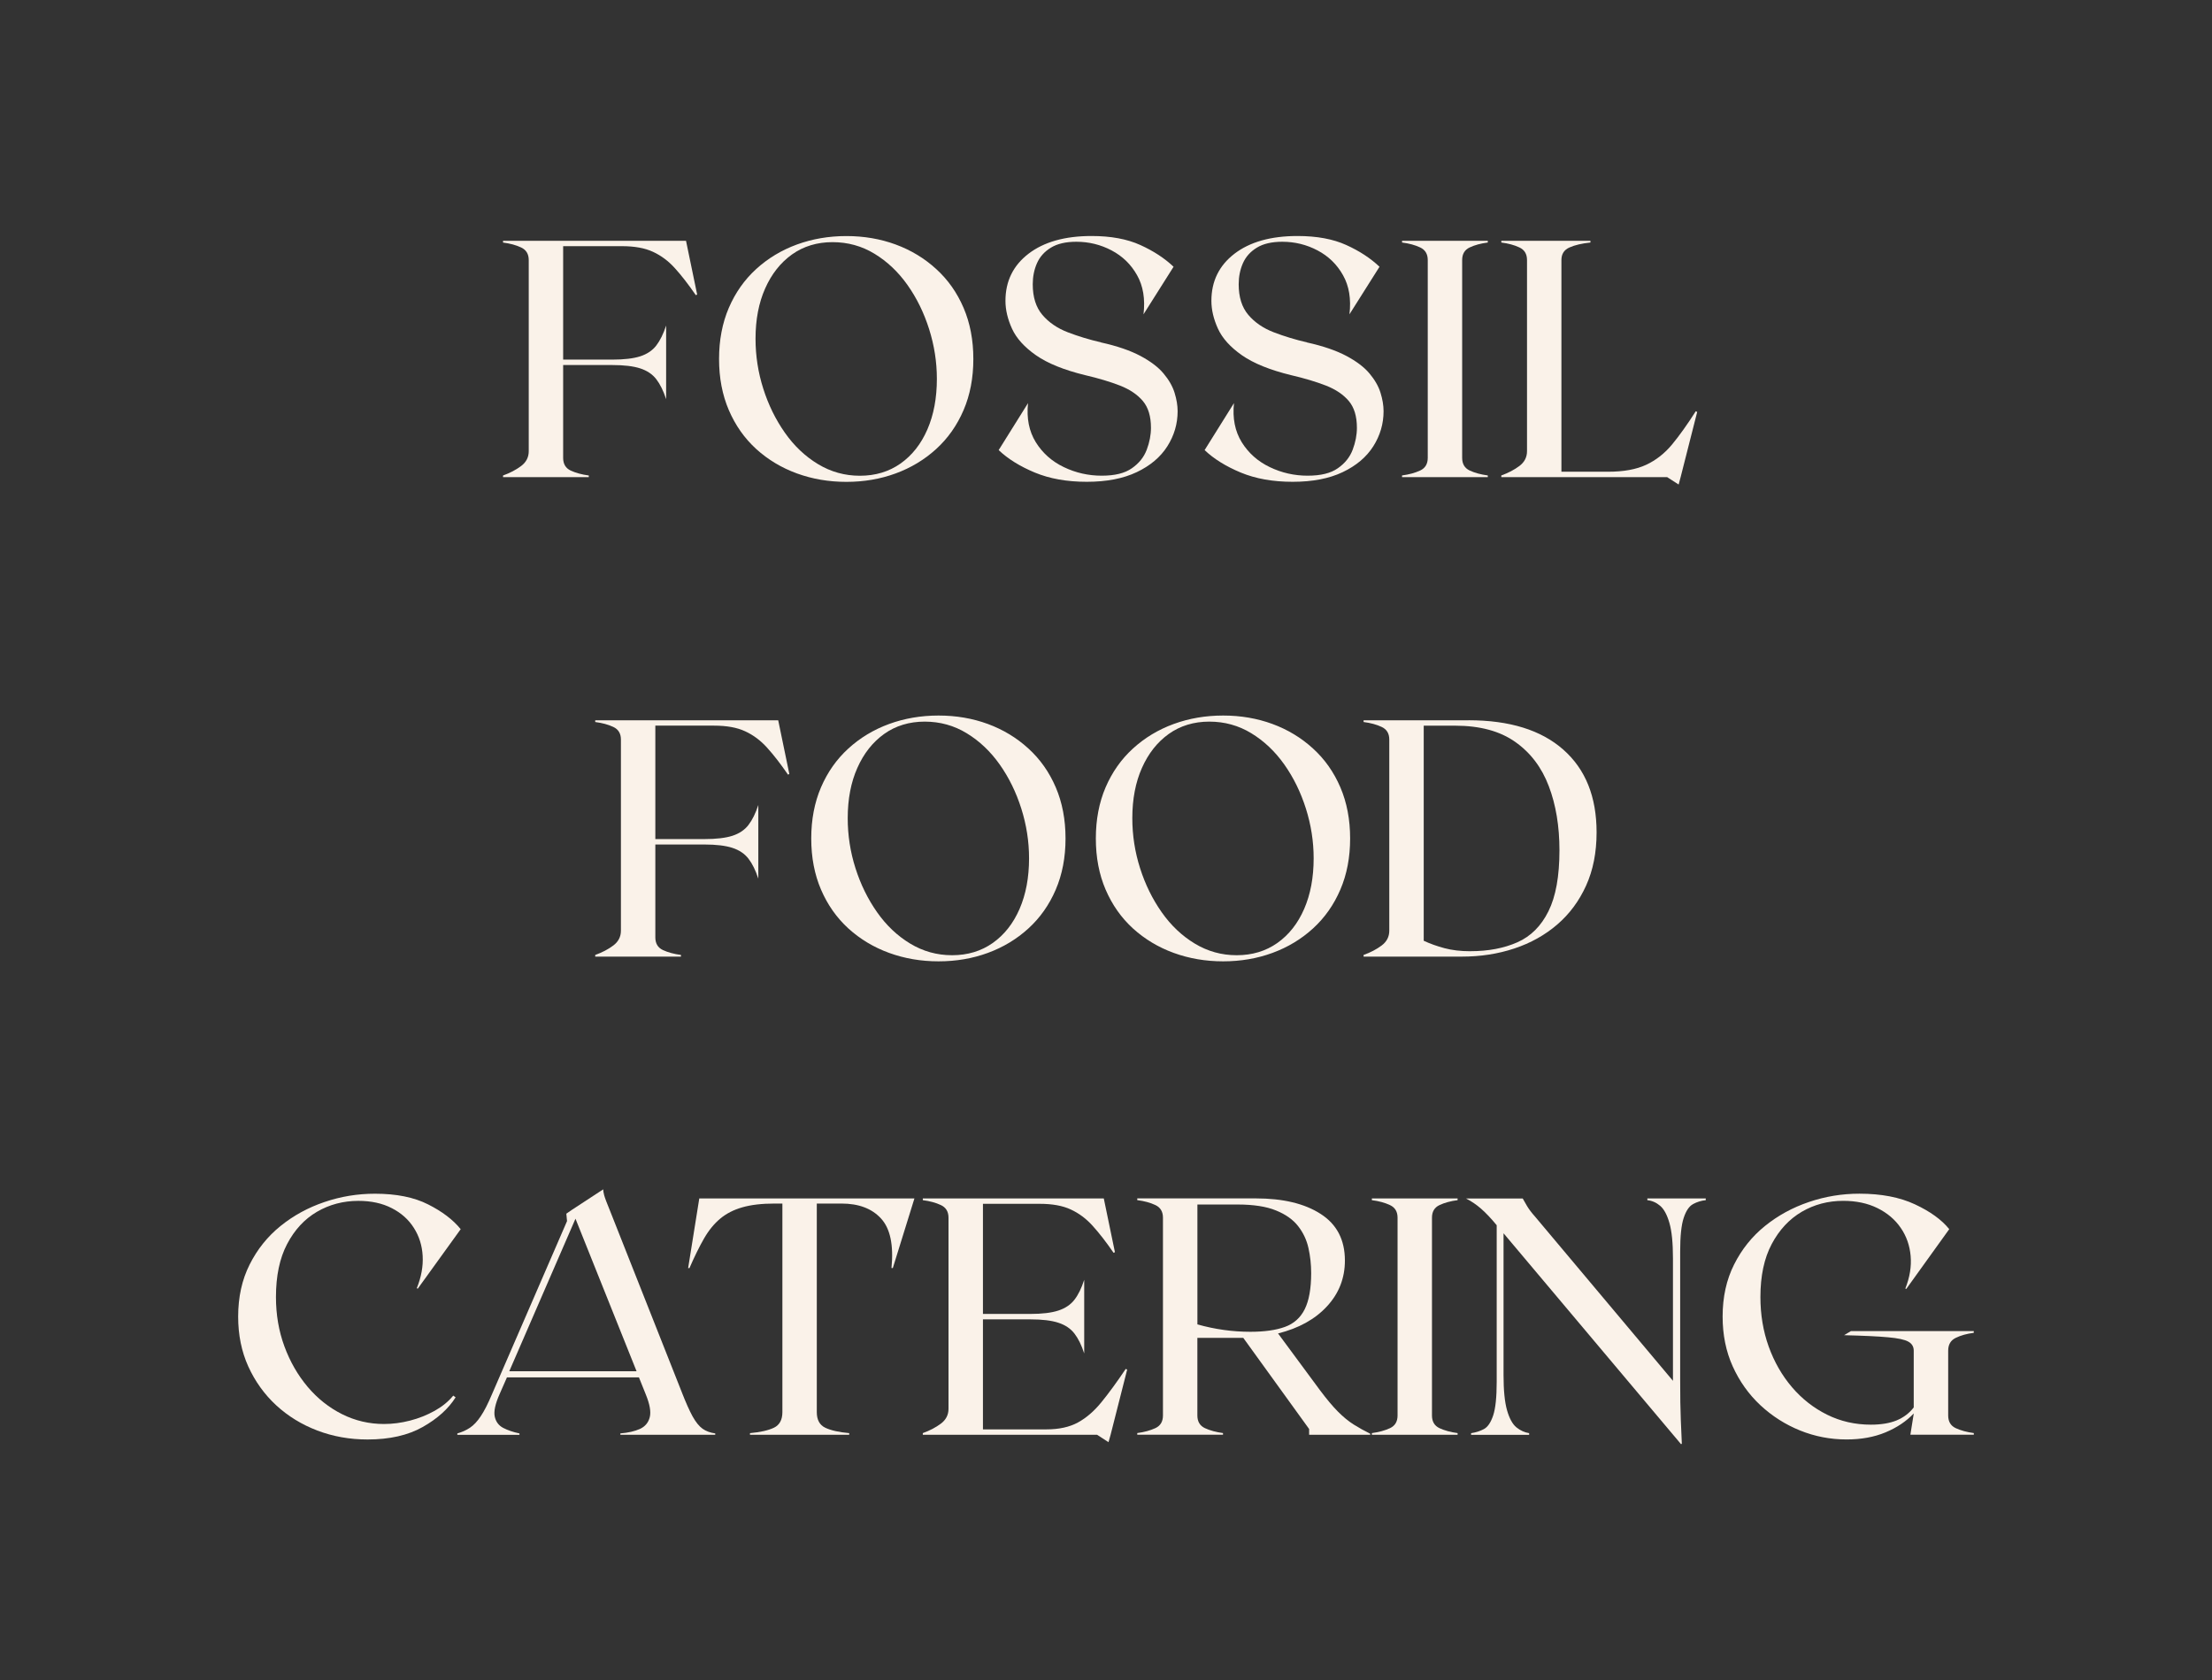
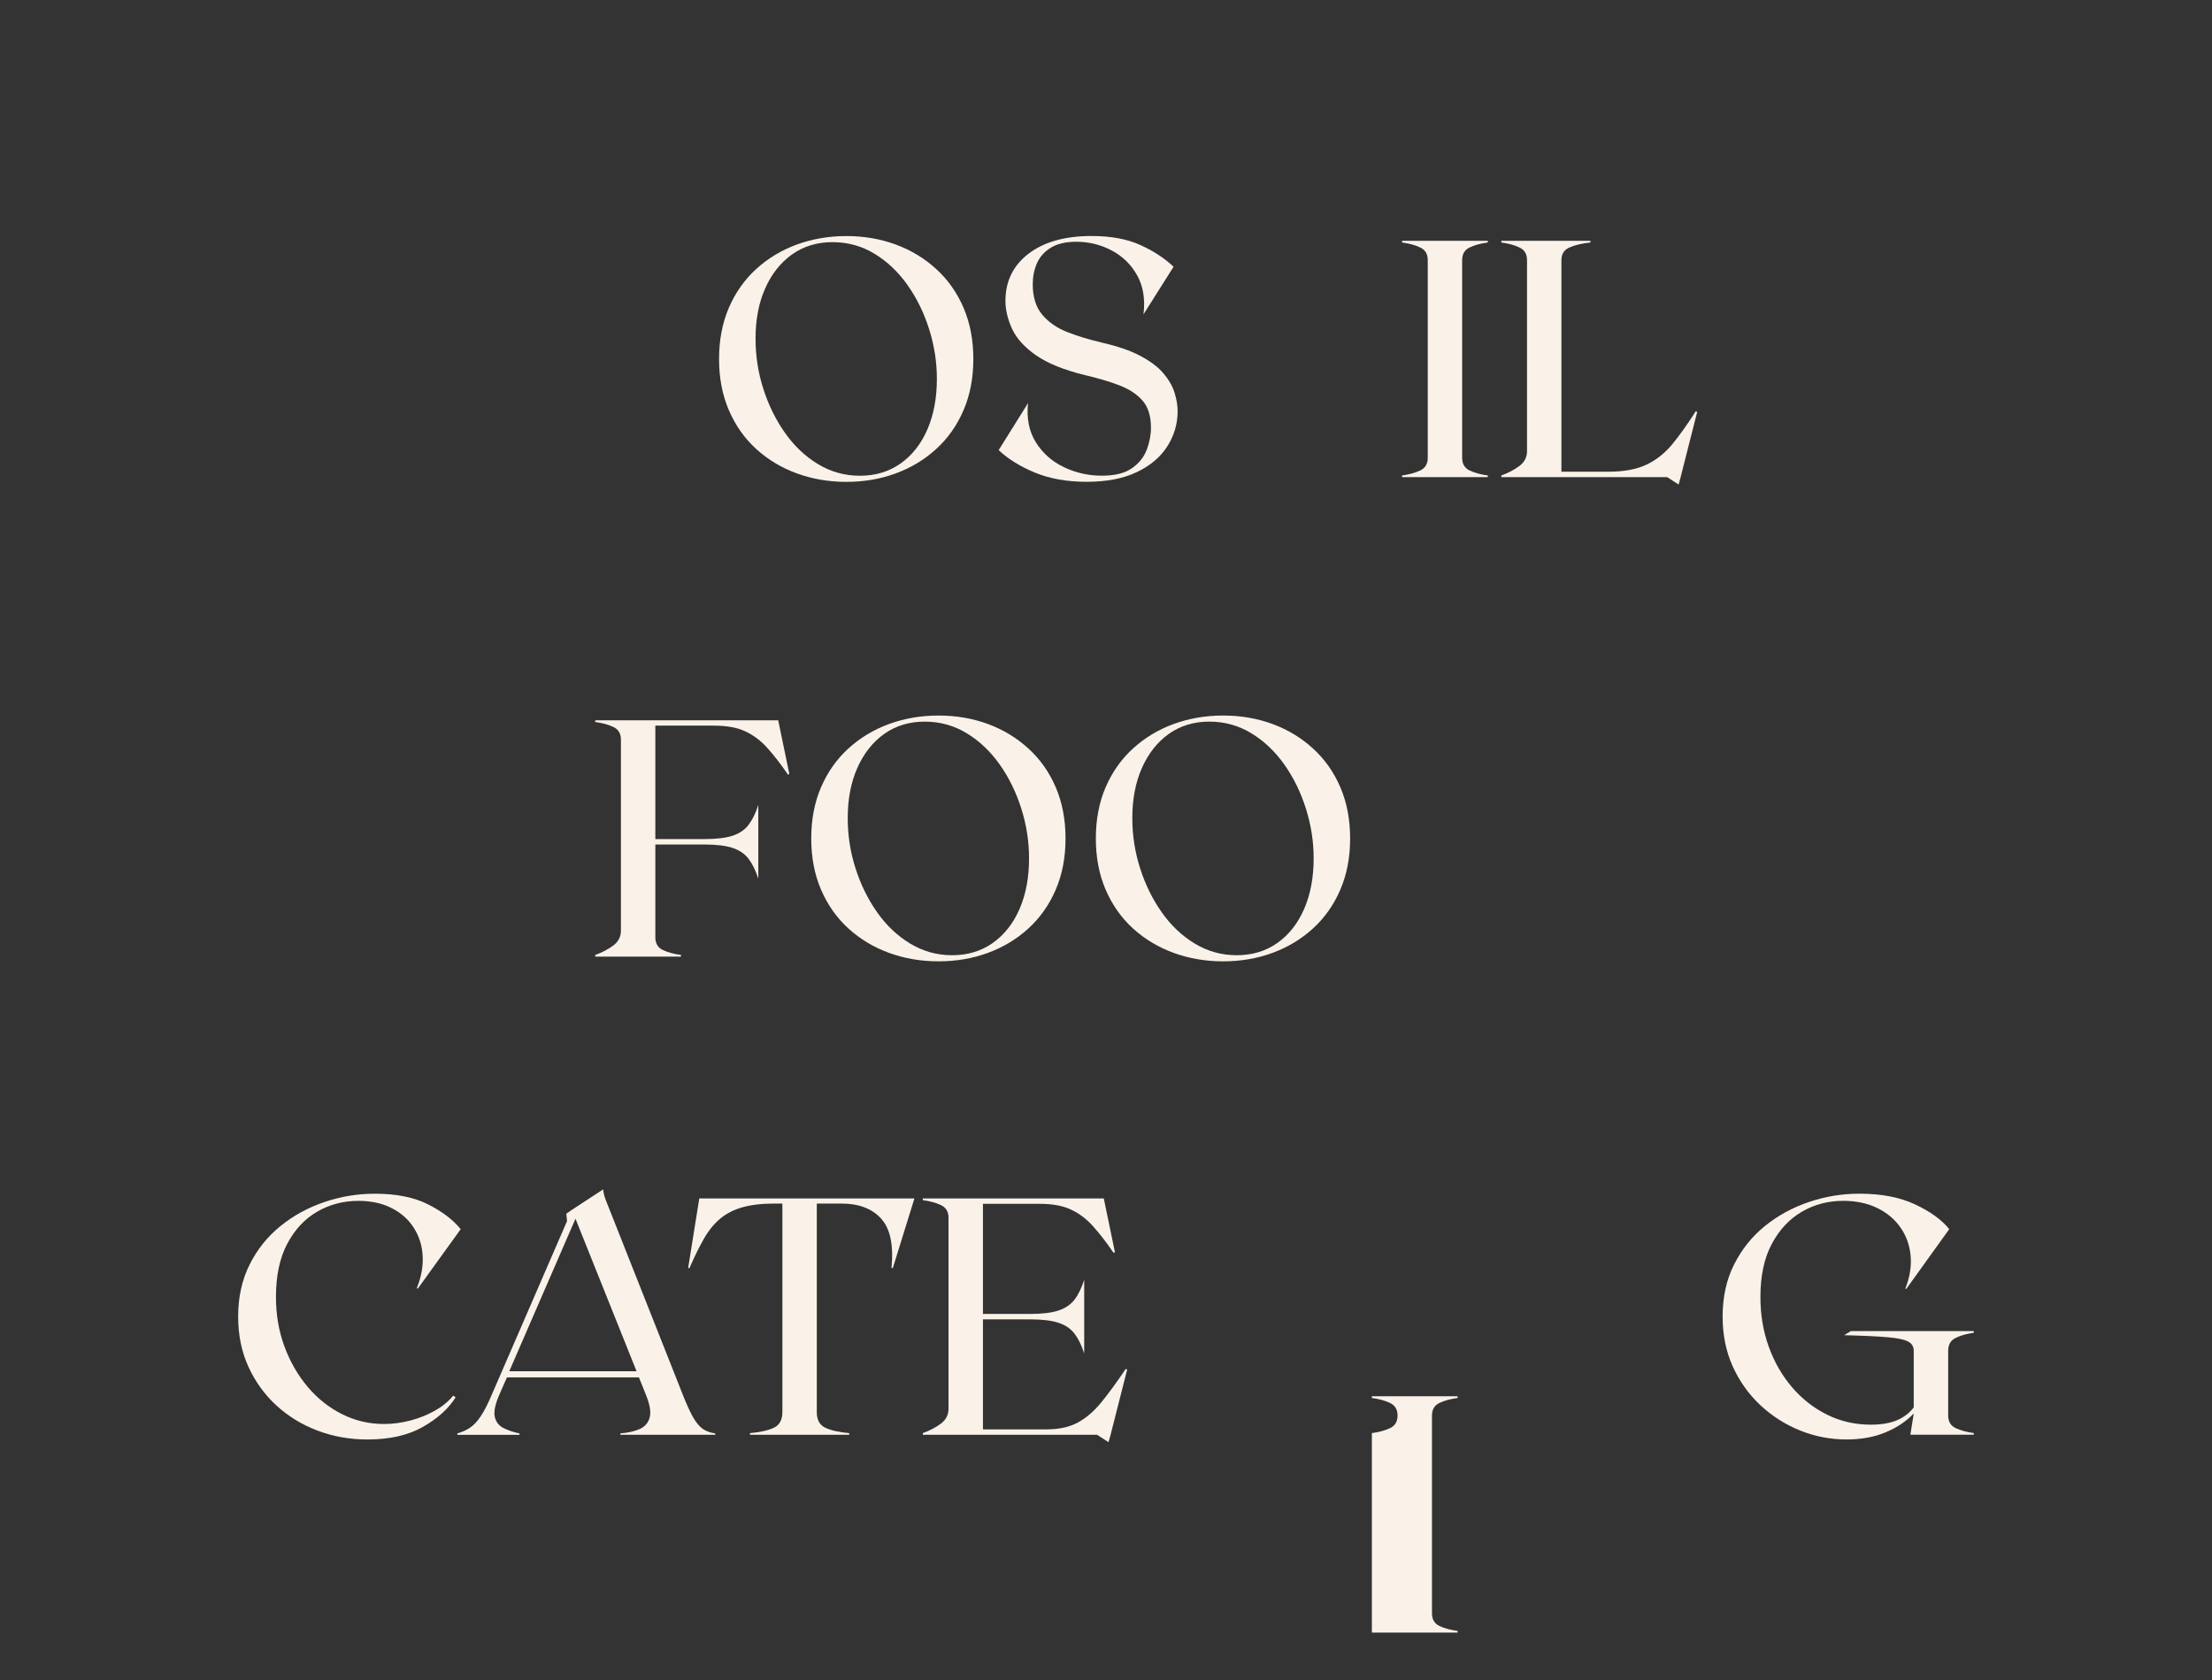
<svg xmlns="http://www.w3.org/2000/svg" id="a" data-name="Layer 1" width="720" height="547.009" viewBox="0 0 665.39 505.52">
  <rect x="0" y="0" width="665.39" height="505.52" fill="#333333" stroke="none" />
  <g id="b" data-name="7ba193f270">
-     <path d="M206.36,72.44l3.35,16.17-.4.19c-2.24-3.25-4.34-5.96-6.31-8.13-1.96-2.17-4.16-3.8-6.6-4.92-2.43-1.13-5.54-1.69-9.33-1.69h-17.67v34.13h14.73c3.58,0,6.41-.33,8.48-1,2.07-.68,3.67-1.76,4.81-3.25,1.15-1.5,2.14-3.5,2.96-6v22.15c-.82-2.51-1.81-4.51-2.96-6-1.14-1.48-2.74-2.57-4.81-3.25-2.07-.68-4.9-1.02-8.48-1.02h-14.73v27.94c0,1.83.76,3.1,2.27,3.81,1.53.71,3.34,1.2,5.44,1.48v.5h-25.79v-.5c2.09-.75,3.91-1.7,5.44-2.85,1.53-1.15,2.29-2.64,2.29-4.46v-57.5c0-1.82-.77-3.08-2.29-3.79-1.53-.72-3.34-1.21-5.44-1.48v-.52h55.04Z" style="fill: #faf2e9;" />
    <path d="M254.6,71.02c5.29,0,10.23.85,14.83,2.54,4.61,1.7,8.67,4.16,12.19,7.38,3.53,3.21,6.27,7.1,8.23,11.67,1.96,4.57,2.94,9.7,2.94,15.4s-.98,10.81-2.94,15.38c-1.96,4.57-4.7,8.47-8.23,11.69-3.52,3.21-7.58,5.66-12.19,7.35-4.6,1.69-9.54,2.54-14.83,2.54s-10.24-.85-14.88-2.54c-4.64-1.69-8.72-4.15-12.25-7.35-3.52-3.22-6.26-7.11-8.23-11.69-1.96-4.57-2.94-9.69-2.94-15.38s.98-10.82,2.94-15.4c1.97-4.57,4.71-8.46,8.23-11.67,3.53-3.22,7.61-5.68,12.25-7.38,4.64-1.69,9.59-2.54,14.88-2.54ZM258.66,143.13c4.68,0,8.76-1.23,12.25-3.69,3.48-2.47,6.17-5.89,8.06-10.25,1.9-4.38,2.85-9.44,2.85-15.21,0-5.07-.78-10.05-2.33-14.96-1.56-4.92-3.72-9.34-6.5-13.27-2.78-3.93-6.08-7.06-9.92-9.4-3.82-2.33-8.04-3.5-12.65-3.5s-8.73,1.24-12.19,3.71c-3.45,2.47-6.14,5.88-8.06,10.21-1.93,4.33-2.9,9.38-2.9,15.13,0,5.16.78,10.17,2.33,15.04,1.55,4.88,3.72,9.29,6.5,13.25,2.78,3.96,6.09,7.1,9.96,9.44,3.86,2.33,8.05,3.5,12.58,3.5Z" style="fill: #faf2e9;" />
    <path d="M331.17,103.02c4.88,1.08,8.83,2.44,11.88,4.06,3.05,1.63,5.38,3.39,6.96,5.29,1.59,1.89,2.7,3.82,3.31,5.79.61,1.96.92,3.81.92,5.56,0,3.79-1.04,7.31-3.1,10.56-2.07,3.25-5.14,5.84-9.21,7.77-4.06,1.93-9.06,2.9-15.02,2.9s-11.18-.93-15.65-2.79c-4.46-1.86-8.08-4.11-10.85-6.75l8.83-14.13c-.47,4.54.3,8.46,2.33,11.75,2.04,3.28,4.85,5.78,8.44,7.5,3.58,1.72,7.38,2.58,11.38,2.58s6.96-.74,9.08-2.23c2.14-1.48,3.63-3.34,4.48-5.58.84-2.23,1.27-4.44,1.27-6.6,0-3.44-.81-6.13-2.44-8.06-1.63-1.93-3.91-3.47-6.85-4.63-2.95-1.15-6.45-2.2-10.52-3.15-6.36-1.55-11.29-3.55-14.77-5.98-3.49-2.44-5.89-5.1-7.21-7.98-1.32-2.89-1.98-5.69-1.98-8.4,0-5.89,2.31-10.61,6.94-14.17,4.64-3.55,10.96-5.33,18.96-5.33,5.82,0,10.71.91,14.67,2.71,3.96,1.79,7.29,3.97,10,6.54l-9.04,14.31c.54-4.59-.1-8.52-1.94-11.77-1.82-3.25-4.38-5.73-7.67-7.46-3.28-1.73-6.81-2.6-10.6-2.6-3.18,0-5.74.6-7.67,1.79-1.93,1.18-3.32,2.74-4.17,4.67-.85,1.93-1.27,4.04-1.27,6.33,0,3.86.96,6.93,2.9,9.21,1.93,2.27,4.47,4.01,7.63,5.23,3.15,1.21,6.48,2.22,10,3.04Z" style="fill: #faf2e9;" />
-     <path d="M393.12,103.02c4.88,1.08,8.83,2.44,11.88,4.06,3.05,1.63,5.38,3.39,6.96,5.29,1.59,1.89,2.7,3.82,3.31,5.79.61,1.96.92,3.81.92,5.56,0,3.79-1.04,7.31-3.1,10.56-2.07,3.25-5.14,5.84-9.21,7.77-4.06,1.93-9.06,2.9-15.02,2.9s-11.18-.93-15.65-2.79c-4.46-1.86-8.08-4.11-10.85-6.75l8.83-14.13c-.47,4.54.3,8.46,2.33,11.75,2.04,3.28,4.85,5.78,8.44,7.5,3.58,1.72,7.38,2.58,11.38,2.58s6.96-.74,9.08-2.23c2.14-1.48,3.63-3.34,4.48-5.58.84-2.23,1.27-4.44,1.27-6.6,0-3.44-.81-6.13-2.44-8.06-1.63-1.93-3.91-3.47-6.85-4.63-2.95-1.15-6.45-2.2-10.52-3.15-6.36-1.55-11.29-3.55-14.77-5.98-3.49-2.44-5.89-5.1-7.21-7.98-1.32-2.89-1.98-5.69-1.98-8.4,0-5.89,2.31-10.61,6.94-14.17,4.64-3.55,10.96-5.33,18.96-5.33,5.82,0,10.71.91,14.67,2.71,3.96,1.79,7.29,3.97,10,6.54l-9.04,14.31c.54-4.59-.1-8.52-1.94-11.77-1.82-3.25-4.38-5.73-7.67-7.46-3.28-1.73-6.81-2.6-10.6-2.6-3.18,0-5.74.6-7.67,1.79-1.93,1.18-3.32,2.74-4.17,4.67-.85,1.93-1.27,4.04-1.27,6.33,0,3.86.96,6.93,2.9,9.21,1.93,2.27,4.47,4.01,7.63,5.23,3.15,1.21,6.48,2.22,10,3.04Z" style="fill: #faf2e9;" />
    <path d="M421.75,143.54v-.5c2.09-.28,3.91-.77,5.44-1.48,1.53-.71,2.29-1.98,2.29-3.81v-59.52c0-1.82-.77-3.08-2.29-3.79-1.53-.72-3.34-1.21-5.44-1.48v-.52h25.79v.52c-2.1.27-3.91.76-5.44,1.48-1.52.71-2.27,1.97-2.27,3.79v59.52c0,1.83.76,3.1,2.27,3.81,1.53.71,3.34,1.2,5.44,1.48v.5h-25.79Z" style="fill: #faf2e9;" />
    <path d="M510.11,123.73l.42.21-4.98,19.6-.6,2.23-3.46-2.23h-49.88v-.5c2.09-.75,3.91-1.7,5.44-2.85,1.53-1.15,2.29-2.64,2.29-4.46v-57.5c0-1.82-.77-3.08-2.29-3.79-1.53-.72-3.34-1.21-5.44-1.48v-.52h26.81v.52c-2.57.27-4.67.76-6.29,1.48-1.63.71-2.44,1.97-2.44,3.79v63.69h14.02c4.67,0,8.48-.69,11.46-2.08,2.98-1.39,5.59-3.44,7.83-6.15,2.23-2.71,4.6-6.03,7.1-9.96Z" style="fill: #faf2e9;" />
    <path d="M234.09,216.69l3.35,16.17-.4.19c-2.24-3.25-4.34-5.96-6.31-8.13-1.96-2.17-4.16-3.8-6.6-4.92-2.43-1.13-5.54-1.69-9.33-1.69h-17.67v34.13h14.73c3.58,0,6.41-.33,8.48-1,2.07-.68,3.67-1.76,4.81-3.25,1.15-1.5,2.14-3.5,2.96-6v22.15c-.82-2.51-1.81-4.51-2.96-6-1.14-1.48-2.74-2.57-4.81-3.25-2.07-.68-4.9-1.02-8.48-1.02h-14.73v27.94c0,1.83.76,3.1,2.27,3.81,1.53.71,3.34,1.2,5.44,1.48v.5h-25.79v-.5c2.09-.75,3.91-1.7,5.44-2.85,1.53-1.15,2.29-2.64,2.29-4.46v-57.5c0-1.82-.77-3.08-2.29-3.79-1.53-.72-3.34-1.21-5.44-1.48v-.52h55.04Z" style="fill: #faf2e9;" />
    <path d="M282.33,215.27c5.29,0,10.23.85,14.83,2.54,4.61,1.7,8.67,4.16,12.19,7.38,3.53,3.21,6.27,7.1,8.23,11.67,1.96,4.57,2.94,9.7,2.94,15.4s-.98,10.81-2.94,15.38c-1.96,4.57-4.7,8.47-8.23,11.69-3.52,3.21-7.58,5.66-12.19,7.35-4.6,1.69-9.54,2.54-14.83,2.54s-10.24-.85-14.88-2.54c-4.64-1.69-8.72-4.15-12.25-7.35-3.52-3.22-6.26-7.11-8.23-11.69-1.96-4.57-2.94-9.69-2.94-15.38s.98-10.82,2.94-15.4c1.97-4.57,4.71-8.46,8.23-11.67,3.53-3.22,7.61-5.68,12.25-7.38,4.64-1.69,9.59-2.54,14.88-2.54ZM286.39,287.38c4.68,0,8.76-1.23,12.25-3.69,3.48-2.47,6.17-5.89,8.06-10.25,1.9-4.38,2.85-9.44,2.85-15.21,0-5.07-.78-10.05-2.33-14.96-1.56-4.92-3.72-9.34-6.5-13.27-2.78-3.93-6.08-7.06-9.92-9.4-3.82-2.33-8.04-3.5-12.65-3.5s-8.73,1.24-12.19,3.71c-3.45,2.47-6.14,5.88-8.06,10.21-1.93,4.33-2.9,9.38-2.9,15.13,0,5.16.78,10.17,2.33,15.04,1.55,4.88,3.72,9.29,6.5,13.25,2.78,3.96,6.09,7.1,9.96,9.44,3.86,2.33,8.05,3.5,12.58,3.5Z" style="fill: #faf2e9;" />
    <path d="M367.94,215.27c5.29,0,10.23.85,14.83,2.54,4.61,1.7,8.67,4.16,12.19,7.38,3.53,3.21,6.27,7.1,8.23,11.67,1.96,4.57,2.94,9.7,2.94,15.4s-.98,10.81-2.94,15.38c-1.96,4.57-4.7,8.47-8.23,11.69-3.52,3.21-7.58,5.66-12.19,7.35-4.6,1.69-9.54,2.54-14.83,2.54s-10.24-.85-14.88-2.54c-4.64-1.69-8.72-4.15-12.25-7.35-3.52-3.22-6.26-7.11-8.23-11.69-1.96-4.57-2.94-9.69-2.94-15.38s.98-10.82,2.94-15.4c1.97-4.57,4.71-8.46,8.23-11.67,3.53-3.22,7.61-5.68,12.25-7.38,4.64-1.69,9.59-2.54,14.88-2.54ZM372,287.38c4.68,0,8.76-1.23,12.25-3.69,3.48-2.47,6.17-5.89,8.06-10.25,1.9-4.38,2.85-9.44,2.85-15.21,0-5.07-.78-10.05-2.33-14.96-1.56-4.92-3.72-9.34-6.5-13.27-2.78-3.93-6.08-7.06-9.92-9.4-3.82-2.33-8.04-3.5-12.65-3.5s-8.73,1.24-12.19,3.71c-3.45,2.47-6.14,5.88-8.06,10.21-1.93,4.33-2.9,9.38-2.9,15.13,0,5.16.78,10.17,2.33,15.04,1.55,4.88,3.72,9.29,6.5,13.25,2.78,3.96,6.09,7.1,9.96,9.44,3.86,2.33,8.05,3.5,12.58,3.5Z" style="fill: #faf2e9;" />
-     <path d="M441.77,216.69c12.33,0,21.83,2.95,28.5,8.85,6.67,5.89,10,14.18,10,24.88,0,6.03-1.05,11.36-3.15,16-2.1,4.64-4.99,8.55-8.69,11.73-3.7,3.18-8,5.58-12.92,7.21-4.91,1.63-10.16,2.44-15.77,2.44h-29.56v-.5c2.09-.75,3.91-1.7,5.44-2.85,1.53-1.15,2.29-2.64,2.29-4.46v-57.5c0-1.82-.77-3.08-2.29-3.79-1.53-.72-3.34-1.21-5.44-1.48v-.52h31.58ZM442.29,286.17c5.42,0,10.14-.9,14.17-2.69,4.03-1.79,7.14-4.9,9.33-9.33,2.21-4.44,3.31-10.56,3.31-18.35,0-7.23-1.07-13.67-3.21-19.29-2.13-5.63-5.49-10.06-10.1-13.31-4.6-3.25-10.63-4.88-18.08-4.88h-9.44v64.71c1.89.88,3.96,1.62,6.23,2.23,2.28.61,4.88.92,7.79.92Z" style="fill: #faf2e9;" />
    <path d="M137.06,420.38c-2.17,3.45-5.47,6.43-9.92,8.94-4.43,2.5-9.96,3.75-16.58,3.75-5.36,0-10.4-.9-15.1-2.69-4.7-1.79-8.82-4.32-12.38-7.6-3.56-3.29-6.35-7.19-8.4-11.69-2.03-4.5-3.04-9.49-3.04-14.98,0-5.89,1.15-11.11,3.46-15.69,2.3-4.58,5.4-8.44,9.29-11.58,3.9-3.15,8.3-5.55,13.21-7.21,4.9-1.67,9.96-2.5,15.19-2.5,6.43,0,11.76,1.07,15.98,3.21,4.23,2.13,7.51,4.61,9.81,7.46l-12.9,17.88-.31-.1c1.36-3.39,1.95-6.64,1.77-9.75-.17-3.11-1.05-5.92-2.65-8.42-1.58-2.51-3.8-4.49-6.65-5.94-2.83-1.46-6.18-2.19-10.04-2.19-4.54,0-8.7,1.1-12.46,3.29-3.75,2.2-6.74,5.43-8.98,9.71-2.24,4.27-3.35,9.58-3.35,15.94,0,5.28.84,10.22,2.54,14.83,1.69,4.6,4.03,8.66,7,12.19,2.98,3.52,6.44,6.26,10.38,8.23,3.93,1.96,8.13,2.94,12.58,2.94,2.58,0,5.19-.34,7.83-1.02,2.64-.68,5.1-1.66,7.4-2.94,2.3-1.29,4.17-2.82,5.6-4.58l.71.52Z" style="fill: #faf2e9;" />
    <path d="M205.09,418.86c1.22,3.11,2.3,5.54,3.25,7.27.96,1.72,1.96,2.96,3,3.71,1.05.74,2.32,1.2,3.81,1.4v.42h-28.54v-.42c2.38-.19,4.34-.65,5.9-1.35,1.55-.72,2.53-1.9,2.94-3.52.42-1.63.01-3.92-1.21-6.9l-2.04-5.08h-39.71l-2.23,5.08c-1.29,2.92-1.77,5.16-1.44,6.71.34,1.56,1.19,2.69,2.54,3.4,1.36.71,2.99,1.27,4.9,1.67v.42h-18.69v-.42c1.42-.4,2.68-.97,3.79-1.71,1.13-.75,2.21-1.9,3.25-3.46,1.05-1.55,2.19-3.79,3.42-6.71l22.54-52-.21-2.23,1.63-1.13,9.46-6.19c0,.41.09.99.29,1.77.21.78.85,2.49,1.94,5.13l21.42,54.15ZM153.2,412.55h38.29l-18.38-45.9-19.92,45.9Z" style="fill: #faf2e9;" />
    <path d="M275.07,360.55l-6.5,20.94h-.4c.67-6.92-.38-11.88-3.13-14.88-2.74-3.01-6.71-4.52-11.92-4.52h-7.42v62.75c0,2.31.84,3.87,2.54,4.69,1.69.81,4.09,1.35,7.21,1.63v.5h-29.85v-.5c3.11-.28,5.51-.82,7.21-1.63,1.69-.82,2.54-2.38,2.54-4.69v-62.75h-2.33c-3.86,0-7.1.38-9.71,1.13-2.6.74-4.81,1.87-6.65,3.4-1.83,1.52-3.46,3.51-4.88,5.98-1.42,2.47-2.88,5.44-4.38,8.9h-.4l3.35-20.94h64.69Z" style="fill: #faf2e9;" />
    <path d="M338.64,411.84l.42.21-4.98,19.6-.63,2.23-3.44-2.23h-52.42v-.5c2.09-.75,3.91-1.7,5.44-2.85,1.53-1.15,2.29-2.64,2.29-4.46v-57.5c0-1.82-.77-3.08-2.29-3.79-1.53-.72-3.34-1.21-5.44-1.48v-.52h54.44l3.35,16.17-.4.19c-2.24-3.25-4.34-5.96-6.31-8.13-1.96-2.17-4.16-3.8-6.6-4.92-2.43-1.13-5.54-1.69-9.33-1.69h-17.06v33.13h14.21c3.59,0,6.42-.34,8.48-1.02,2.07-.68,3.68-1.76,4.83-3.25,1.15-1.48,2.13-3.48,2.94-6v22.15c-.81-2.5-1.79-4.49-2.94-5.98-1.16-1.5-2.77-2.58-4.83-3.25-2.06-.68-4.89-1.02-8.48-1.02h-14.21v33.1h19.08c3.79,0,6.96-.69,9.5-2.08,2.54-1.39,4.91-3.44,7.1-6.15,2.21-2.71,4.63-6.03,7.27-9.96Z" style="fill: #faf2e9;" />
-     <path d="M397.05,418.23c2.03,2.71,3.83,4.86,5.42,6.46,1.59,1.6,3.17,2.89,4.73,3.88,1.55.97,3.21,1.9,4.98,2.77v.31h-18.38v-1.73l-19.81-27.42h-13.81v23.35c0,1.83.76,3.1,2.27,3.81,1.53.71,3.34,1.2,5.44,1.48v.5h-25.79v-.5c2.09-.28,3.91-.77,5.44-1.48,1.53-.71,2.29-1.98,2.29-3.81v-59.52c0-1.82-.77-3.08-2.29-3.79-1.53-.72-3.34-1.21-5.44-1.48v-.52h35.65c8.19,0,14.71,1.56,19.54,4.69,4.84,3.11,7.27,7.78,7.27,14,0,5.29-1.79,9.89-5.38,13.77-3.58,3.89-8.49,6.61-14.73,8.17l12.6,17.06ZM360.17,398.44c5.28,1.49,10.59,2.23,15.94,2.23,4.21,0,7.67-.48,10.38-1.46,2.71-.98,4.7-2.76,5.98-5.33,1.29-2.58,1.94-6.21,1.94-10.88,0-2.57-.27-5.07-.81-7.5-.54-2.44-1.58-4.65-3.1-6.6-1.53-1.97-3.75-3.55-6.67-4.73-2.91-1.19-6.76-1.79-11.56-1.79h-12.08v36.06Z" style="fill: #faf2e9;" />
-     <path d="M412.67,431.65v-.5c2.09-.28,3.91-.77,5.44-1.48,1.53-.71,2.29-1.98,2.29-3.81v-59.52c0-1.82-.77-3.08-2.29-3.79-1.53-.72-3.34-1.21-5.44-1.48v-.52h25.79v.52c-2.1.27-3.91.76-5.44,1.48-1.52.71-2.27,1.97-2.27,3.79v59.52c0,1.83.76,3.1,2.27,3.81,1.53.71,3.34,1.2,5.44,1.48v.5h-25.79Z" style="fill: #faf2e9;" />
-     <path d="M495.55,360.55h17.56v.52c-1.35.14-2.62.53-3.81,1.17-1.18.64-2.13,2.03-2.83,4.17-.71,2.13-1.06,5.49-1.06,10.1v38.29c0,5.28.06,9.39.19,12.33.14,2.95.24,5.33.31,7.17l-.21.21-53.42-63.48v42.65c0,4.61.35,8.16,1.06,10.63.71,2.46,1.65,4.17,2.83,5.13,1.19.95,2.46,1.52,3.81,1.73v.5h-17.46v-.5c1.42-.21,2.7-.61,3.85-1.23,1.15-.61,2.08-1.98,2.79-4.1.71-2.14,1.06-5.51,1.06-10.1v-47.13c-1.68-2.04-3.24-3.69-4.67-4.94-1.42-1.25-2.94-2.28-4.56-3.1h17.06c.33.61.77,1.38,1.31,2.29s1.35,1.99,2.44,3.21l41.44,49.35v-36.88c0-4.59-.35-8.13-1.06-10.6-.71-2.47-1.64-4.19-2.79-5.17-1.16-.98-2.44-1.55-3.85-1.69v-.52Z" style="fill: #faf2e9;" />
+     <path d="M412.67,431.65v-.5c2.09-.28,3.91-.77,5.44-1.48,1.53-.71,2.29-1.98,2.29-3.81c0-1.82-.77-3.08-2.29-3.79-1.53-.72-3.34-1.21-5.44-1.48v-.52h25.79v.52c-2.1.27-3.91.76-5.44,1.48-1.52.71-2.27,1.97-2.27,3.79v59.52c0,1.83.76,3.1,2.27,3.81,1.53.71,3.34,1.2,5.44,1.48v.5h-25.79Z" style="fill: #faf2e9;" />
    <path d="M593.74,400.98c-2.1.27-3.91.77-5.44,1.52-1.52.74-2.27,2.02-2.27,3.85v19.5c0,1.83.76,3.1,2.27,3.81,1.53.71,3.34,1.2,5.44,1.48v.5h-19.08l1.02-6.4c-2.24,2.36-5.07,4.26-8.5,5.69-3.42,1.42-7.32,2.13-11.71,2.13-4.88,0-9.54-.9-13.98-2.69-4.43-1.79-8.41-4.32-11.94-7.6-3.52-3.29-6.29-7.19-8.33-11.69-2.03-4.5-3.04-9.49-3.04-14.98,0-5.89,1.15-11.11,3.46-15.69,2.3-4.58,5.4-8.44,9.29-11.58,3.9-3.15,8.3-5.55,13.21-7.21,4.9-1.67,9.96-2.5,15.19-2.5,6.57,0,12.14,1.07,16.71,3.21,4.57,2.13,8.01,4.61,10.31,7.46l-12.92,17.98-.29-.1c1.34-3.39,1.88-6.65,1.6-9.79-.27-3.15-1.26-5.98-2.98-8.48-1.72-2.51-4.06-4.49-7-5.94-2.95-1.46-6.39-2.19-10.31-2.19-4.54,0-8.7,1.1-12.46,3.29-3.75,2.2-6.77,5.43-9.04,9.71-2.27,4.27-3.4,9.58-3.4,15.94,0,5.28.82,10.24,2.48,14.88,1.67,4.64,4.01,8.72,7.02,12.25,3.01,3.52,6.53,6.27,10.56,8.27,4.03,2,8.42,3,13.17,3,3.11,0,5.71-.44,7.81-1.31,2.09-.89,3.79-2.18,5.08-3.88v-17.06c0-1.22-.54-2.13-1.63-2.73-1.08-.61-3.12-1.05-6.1-1.31-2.97-.28-7.38-.48-13.21-.63l2.04-1.23h36.96v.52Z" style="fill: #faf2e9;" />
  </g>
</svg>